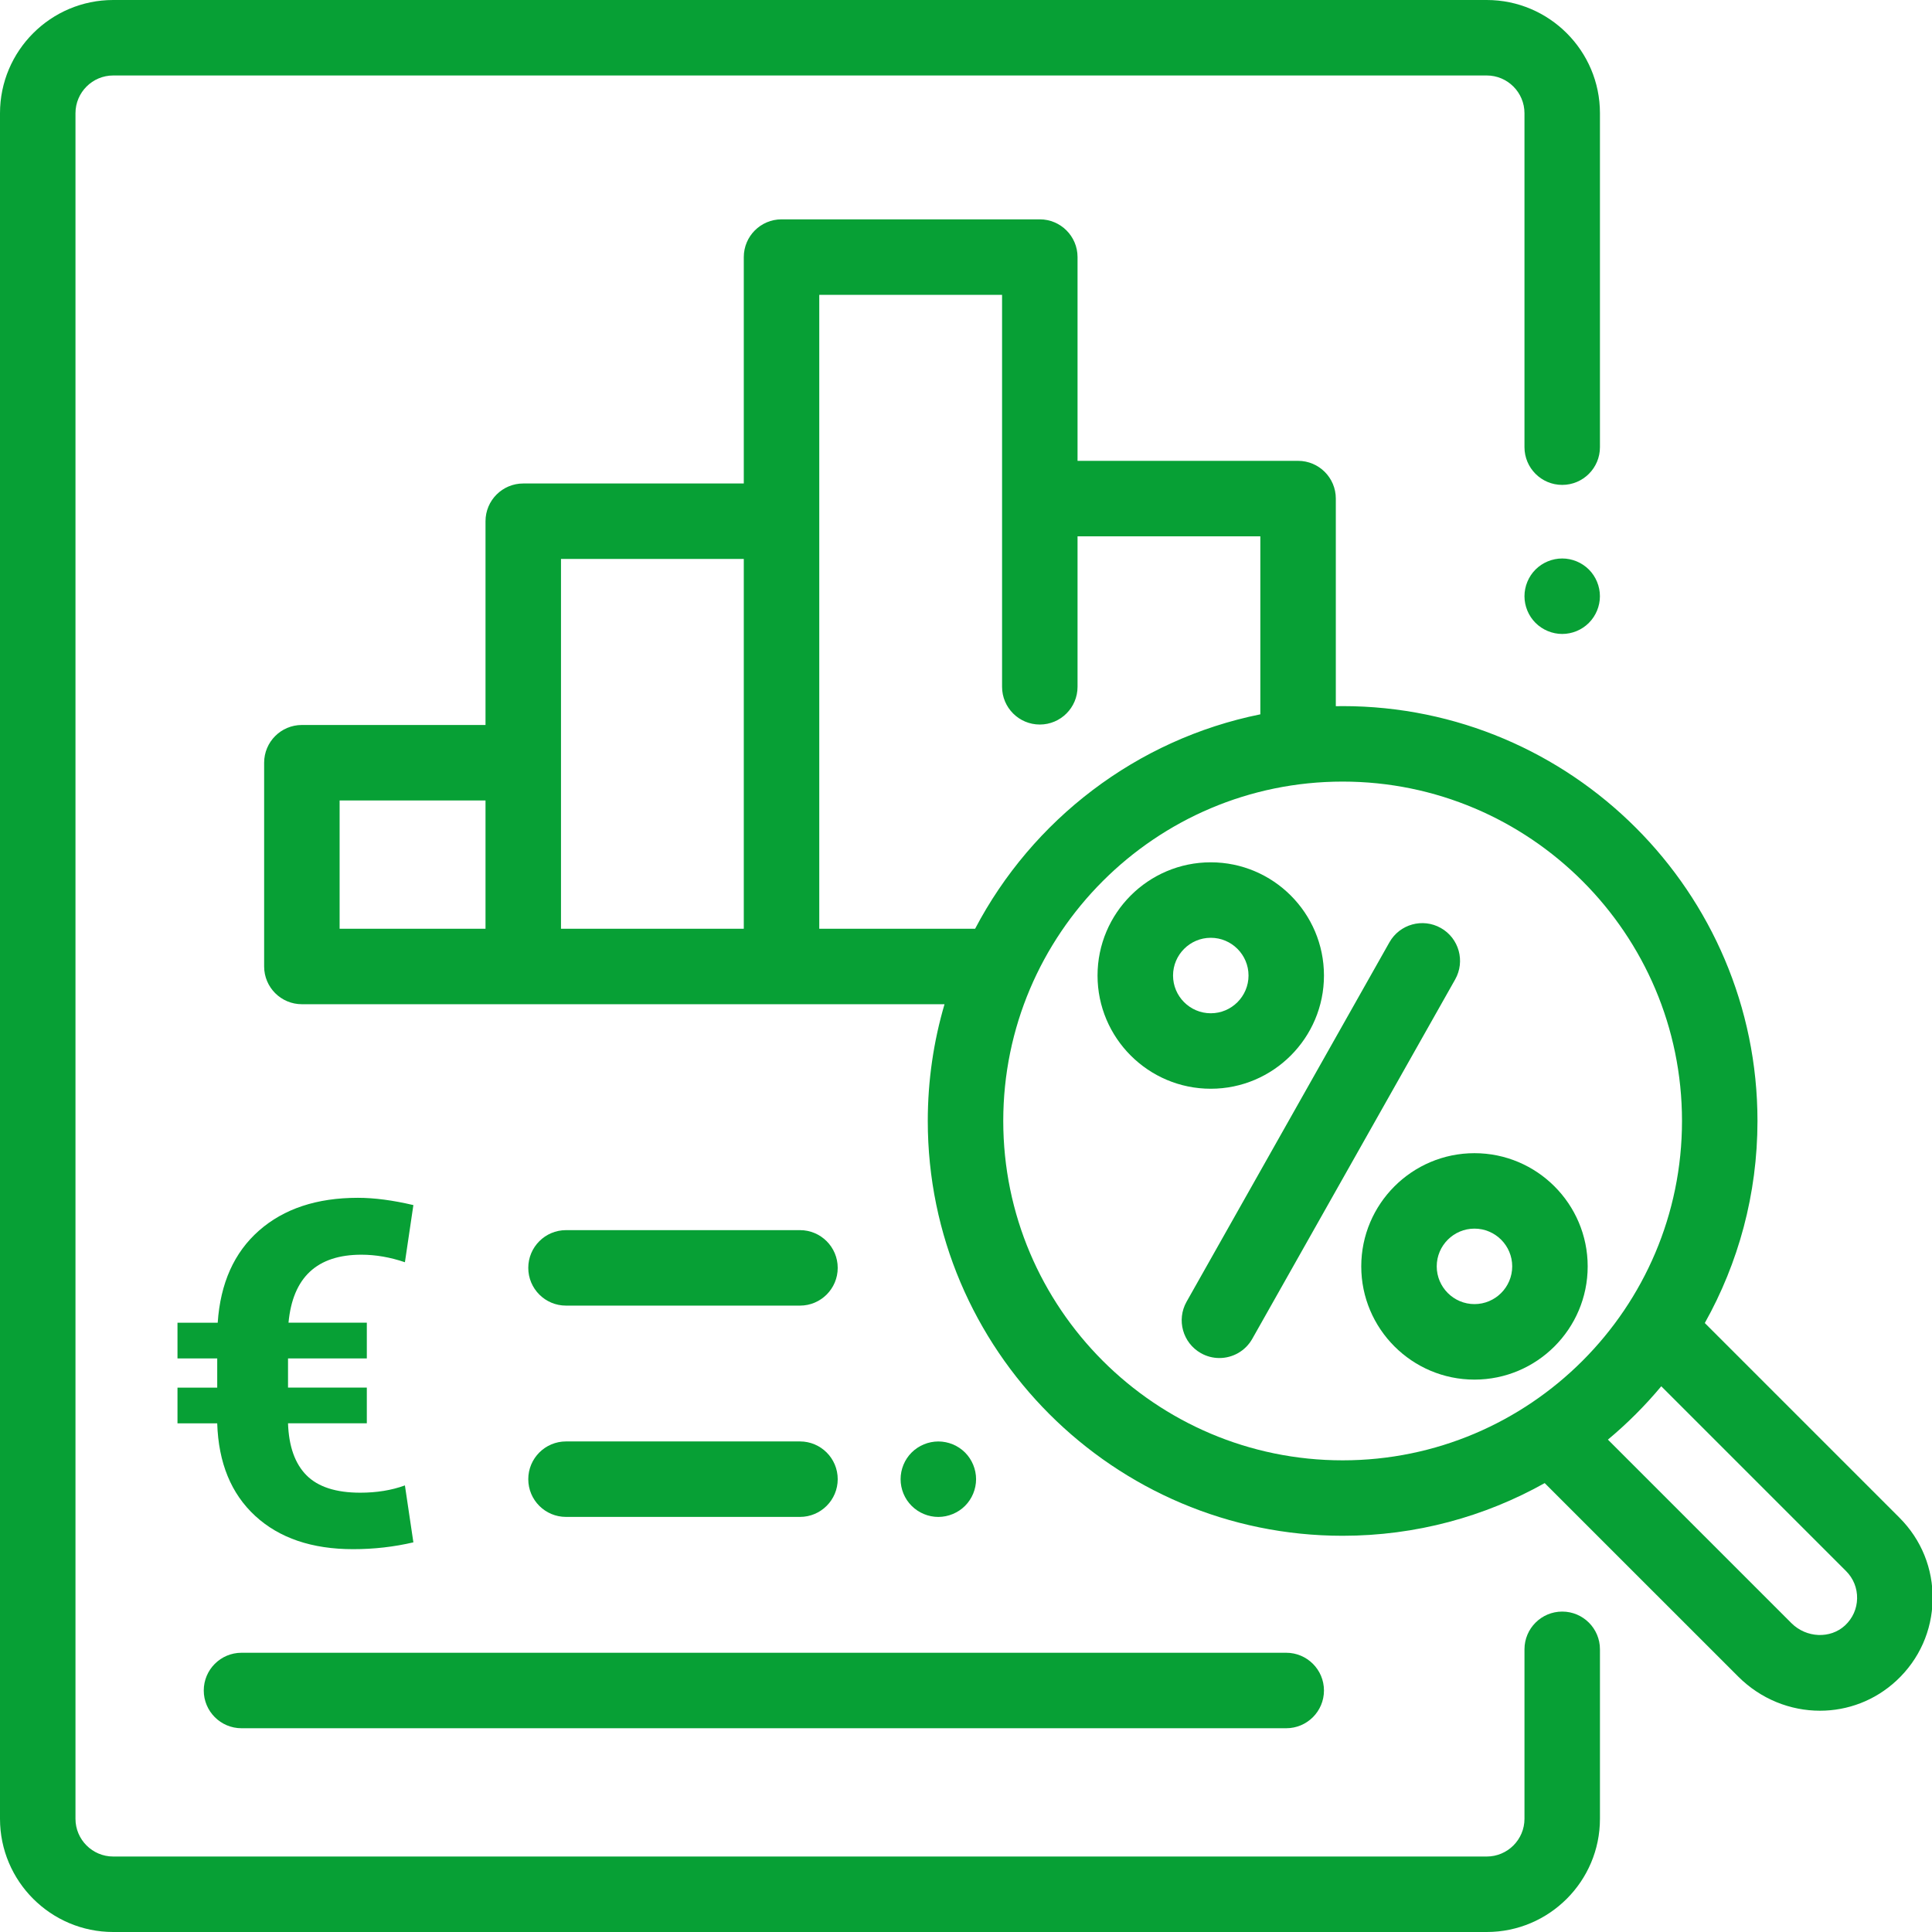
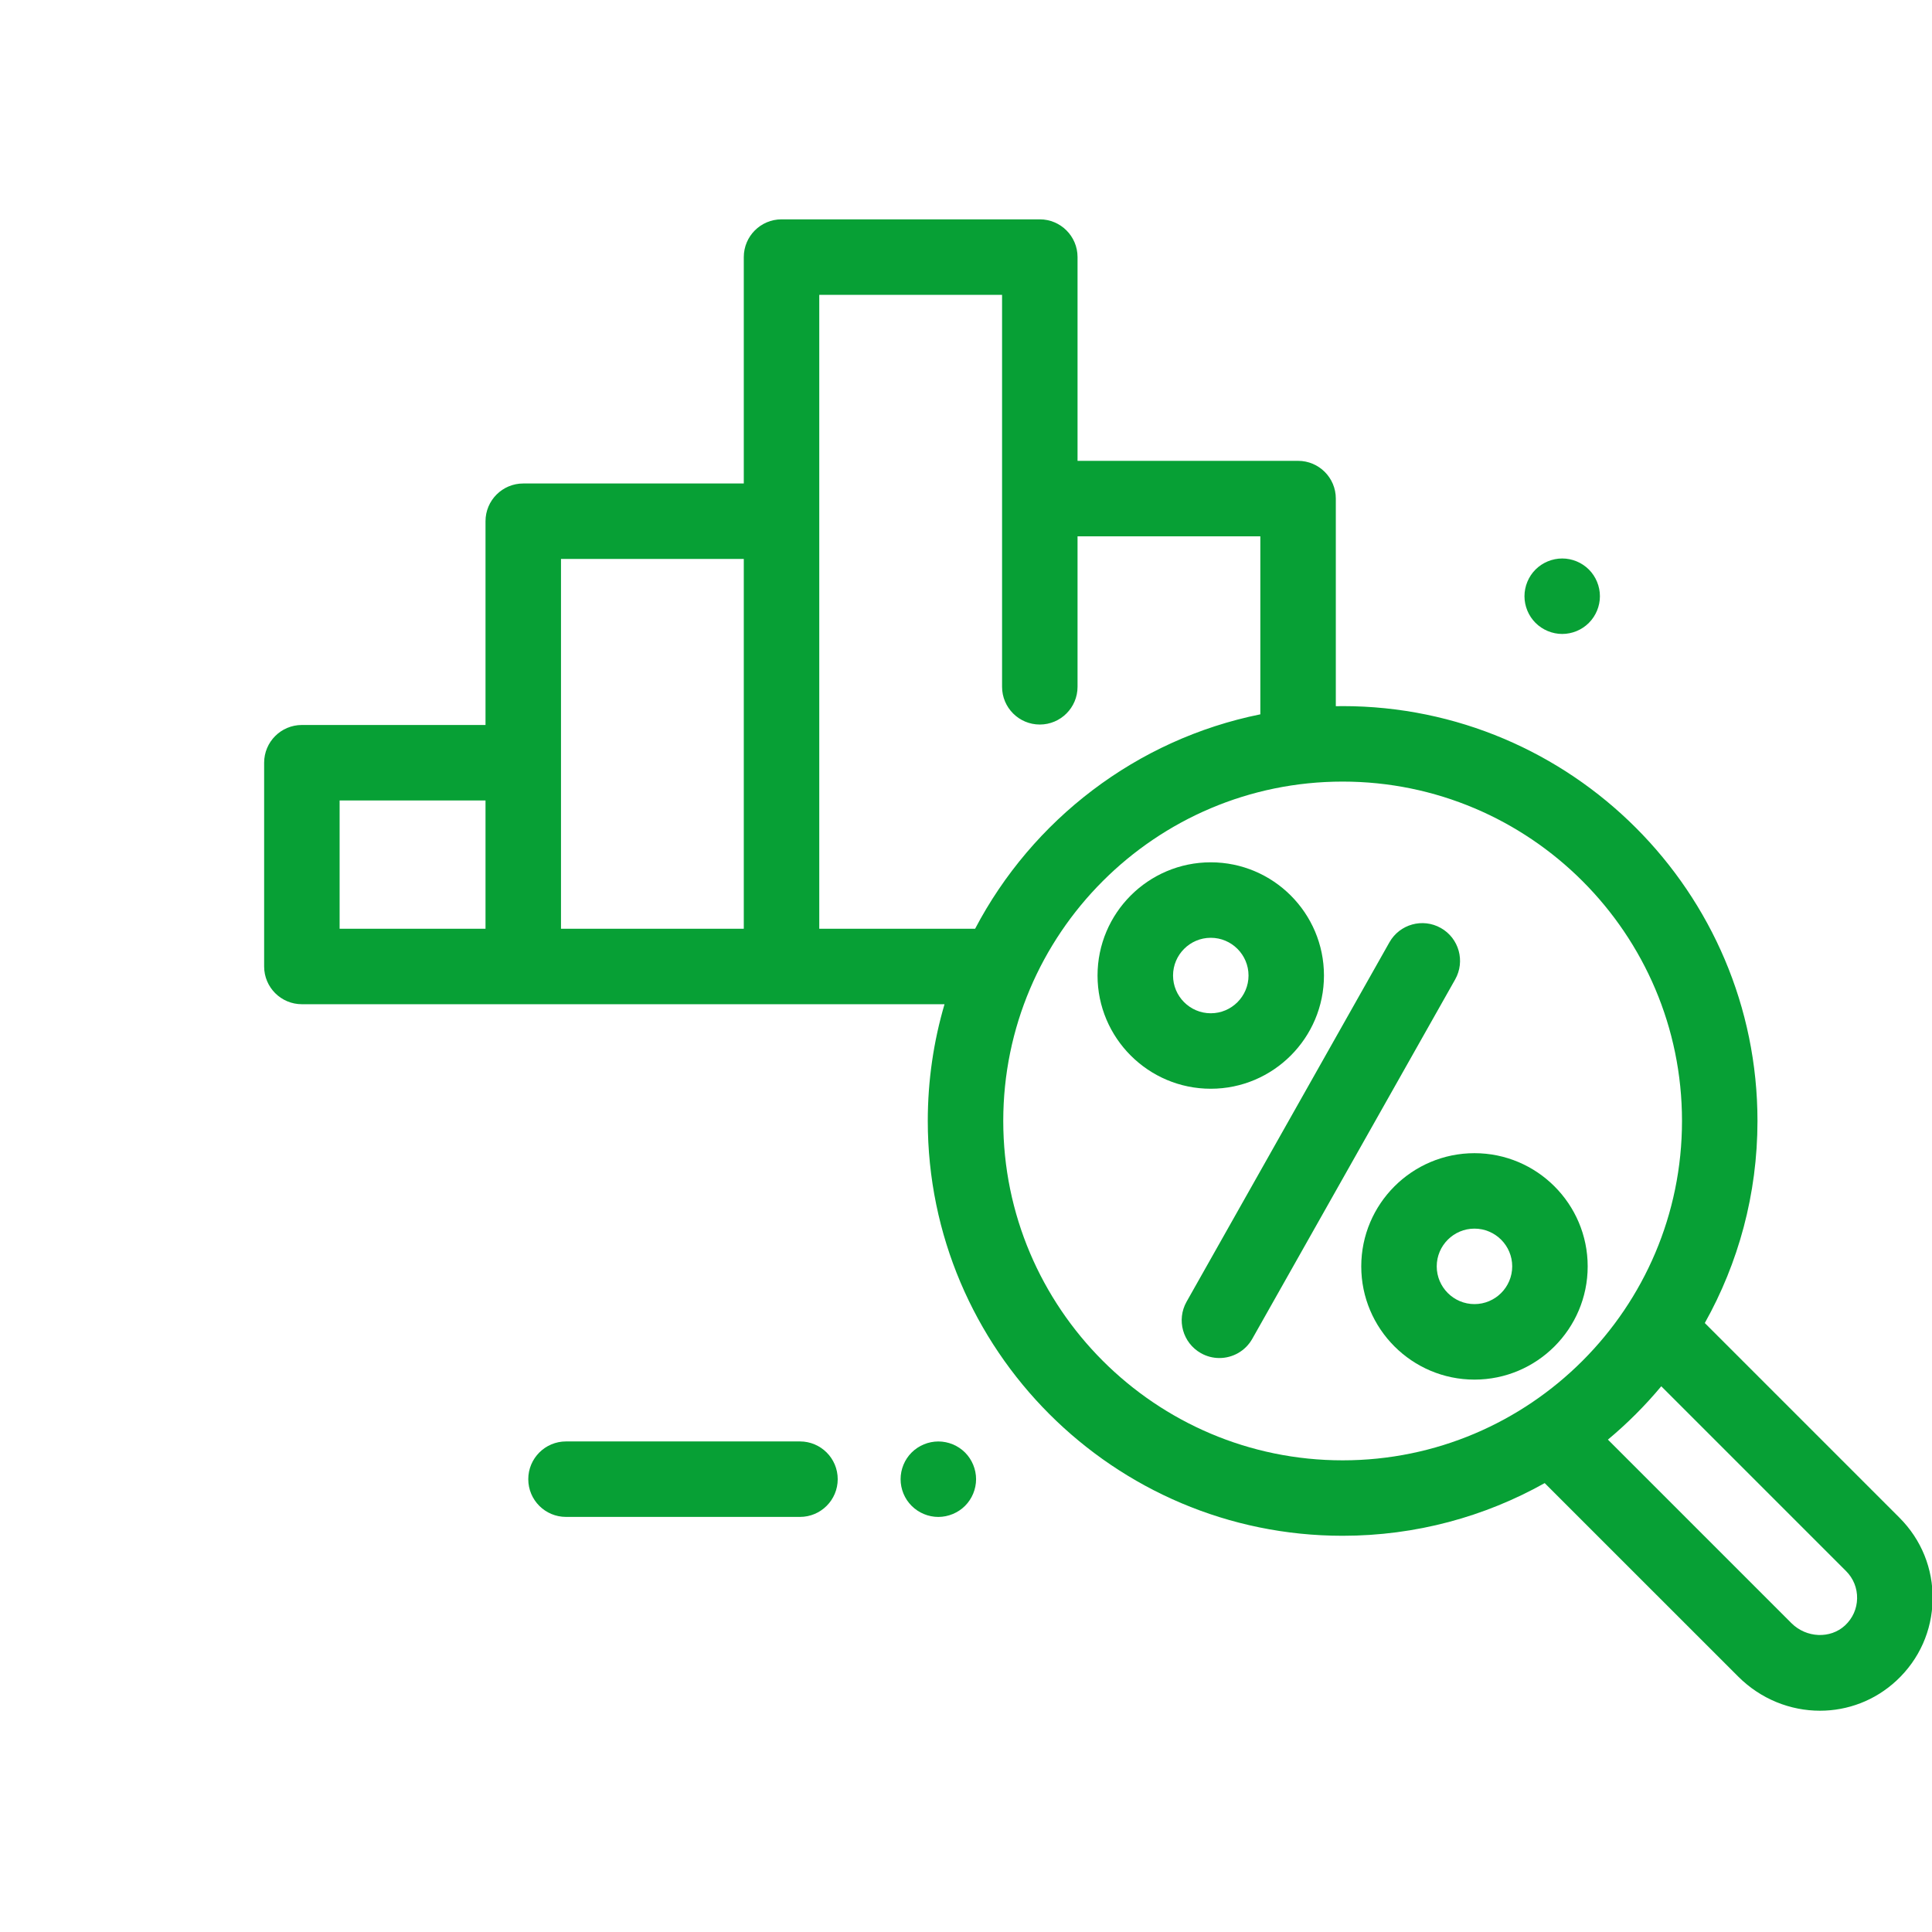
<svg xmlns="http://www.w3.org/2000/svg" version="1.1" id="Ebene_1" x="0px" y="0px" viewBox="0 0 60 60" style="enable-background:new 0 0 60 60;" xml:space="preserve">
  <style type="text/css">
	.st0{fill-rule:evenodd;clip-rule:evenodd;fill:#07A035;}
</style>
  <title>Icons / Leistungen / Steuerberatung</title>
  <desc>Created with Sketch.</desc>
  <g>
    <g id="Group">
      <path id="Fill-1" class="st0" d="M48.516,17.344c-0.308,0-0.611,0.125-0.829,0.343c-0.218,0.218-0.343,0.52-0.343,0.829    c0,0.308,0.125,0.611,0.343,0.828c0.218,0.218,0.52,0.344,0.829,0.344c0.308,0,0.611-0.125,0.828-0.344    c0.218-0.218,0.343-0.52,0.343-0.828c0-0.308-0.125-0.611-0.343-0.829C49.126,17.469,48.824,17.344,48.516,17.344" />
-       <path id="Fill-3" class="st0" d="M48.516,50.049c-0.647,0-1.172,0.525-1.172,1.172v5.263c0,0.646-0.526,1.172-1.172,1.172H3.516    c-0.646,0-1.172-0.526-1.172-1.172V3.516c0-0.646,0.526-1.172,1.172-1.172h42.656c0.646,0,1.172,0.526,1.172,1.172v10.371    c0,0.647,0.525,1.172,1.172,1.172c0.647,0,1.172-0.525,1.172-1.172V3.516C49.688,1.577,48.11,0,46.172,0H3.516    C1.577,0,0,1.577,0,3.516v52.969C0,58.423,1.577,60,3.516,60h42.656c1.939,0,3.516-1.577,3.516-3.516v-5.263    C49.688,50.574,49.163,50.049,48.516,50.049" />
      <path id="Fill-6" class="st0" d="M57.3,50.478c-0.456,0.424-1.202,0.393-1.666-0.07l-5.699-5.699    c0.601-0.501,1.156-1.056,1.657-1.657l5.739,5.739c0.227,0.227,0.349,0.529,0.343,0.85C57.669,49.961,57.536,50.258,57.3,50.478    L57.3,50.478z M31.157,34.812c0-5.811,4.728-10.539,10.54-10.539s10.539,4.728,10.539,10.539c0,5.812-4.728,10.54-10.539,10.54    S31.157,40.624,31.157,34.812L31.157,34.812z M25.443,28.843V16.187V9.156h5.677v6.328v4.243v1.602    c0,0.647,0.525,1.172,1.172,1.172c0.647,0,1.172-0.525,1.172-1.172v-1.602v-3.071h5.677v5.528    c-3.85,0.778-7.083,3.278-8.858,6.659H25.443z M17.422,23.687v-6.328h5.677v11.484h-5.677V23.687z M10.547,28.843h4.531v-3.984    h-4.531V28.843z M58.989,47.133l-6.045-6.045c1.041-1.858,1.636-3.999,1.636-6.276c0-7.104-5.779-12.883-12.883-12.883    c-0.071,0-0.141,0.002-0.212,0.003v-6.448c0-0.647-0.525-1.172-1.172-1.172h-6.849V7.984c0-0.647-0.525-1.172-1.172-1.172h-8.021    c-0.647,0-1.172,0.525-1.172,1.172v7.031H16.25c-0.647,0-1.172,0.525-1.172,1.172v6.328H9.375c-0.647,0-1.172,0.525-1.172,1.172    v6.328c0,0.647,0.525,1.172,1.172,1.172h19.958c-0.338,1.15-0.52,2.367-0.52,3.625c0,7.104,5.779,12.883,12.883,12.883    c2.277,0,4.418-0.595,6.276-1.636l6.006,6.005c0.707,0.708,1.627,1.064,2.543,1.064c0.855,0,1.706-0.311,2.377-0.936    c0.706-0.657,1.104-1.549,1.121-2.512C60.036,48.719,59.67,47.814,58.989,47.133L58.989,47.133z" />
      <path id="Fill-9" class="st0" d="M44.747,28.82c-0.564-0.318-1.278-0.12-1.597,0.444L36.85,40.426    c-0.318,0.564-0.119,1.278,0.444,1.597c0.182,0.103,0.38,0.152,0.575,0.152c0.409,0,0.806-0.215,1.021-0.596l6.301-11.161    C45.51,29.853,45.311,29.138,44.747,28.82" />
      <path id="Fill-11" class="st0" d="M45.791,40.5c-0.646,0-1.172-0.526-1.172-1.172c0-0.646,0.526-1.172,1.172-1.172    s1.172,0.526,1.172,1.172C46.963,39.974,46.437,40.5,45.791,40.5 M45.791,35.813c-1.939,0-3.516,1.577-3.516,3.516    c0,1.938,1.577,3.516,3.516,3.516s3.516-1.577,3.516-3.516C49.307,37.39,47.73,35.813,45.791,35.813" />
      <path id="Fill-13" class="st0" d="M36.43,30.296c0-0.646,0.526-1.172,1.172-1.172c0.646,0,1.172,0.526,1.172,1.172    c0,0.646-0.526,1.172-1.172,1.172C36.956,31.468,36.43,30.942,36.43,30.296 M41.117,30.296c0-1.939-1.577-3.516-3.516-3.516    s-3.516,1.577-3.516,3.516c0,1.938,1.577,3.516,3.516,3.516S41.117,32.234,41.117,30.296" />
-       <path id="Fill-15" class="st0" d="M6.328,52.5c0,0.647,0.525,1.172,1.172,1.172h32.445c0.647,0,1.172-0.525,1.172-1.172    c0-0.647-0.525-1.172-1.172-1.172H7.5C6.853,51.328,6.328,51.853,6.328,52.5" />
      <path id="Fill-17" class="st0" d="M17.578,47.109h7.266c0.647,0,1.172-0.525,1.172-1.172c0-0.647-0.525-1.172-1.172-1.172h-7.266    c-0.647,0-1.172,0.525-1.172,1.172C16.406,46.585,16.93,47.109,17.578,47.109" />
      <path id="Fill-19" class="st0" d="M29.97,46.766c0.218-0.218,0.343-0.52,0.343-0.828s-0.125-0.611-0.343-0.829    c-0.218-0.218-0.52-0.343-0.829-0.343c-0.308,0-0.611,0.125-0.829,0.343c-0.219,0.218-0.343,0.52-0.343,0.829    s0.124,0.611,0.343,0.828c0.218,0.218,0.519,0.344,0.829,0.344C29.449,47.109,29.752,46.984,29.97,46.766" />
-       <path id="Fill-21" class="st0" d="M17.578,40.547h7.266c0.647,0,1.172-0.525,1.172-1.172c0-0.647-0.525-1.172-1.172-1.172h-7.266    c-0.647,0-1.172,0.525-1.172,1.172C16.406,40.022,16.93,40.547,17.578,40.547" />
-       <path id="Fill-23" class="st0" d="M11.391,44.202H8.945c0.024,0.716,0.216,1.254,0.573,1.614c0.358,0.36,0.914,0.541,1.669,0.541    c0.511,0,0.974-0.075,1.388-0.226l0.263,1.768c-0.604,0.141-1.227,0.212-1.87,0.212c-1.281,0-2.295-0.345-3.042-1.033    c-0.748-0.689-1.141-1.647-1.18-2.874H5.512v-1.11h1.234v-0.906H5.512v-1.11h1.249c0.083-1.227,0.51-2.18,1.282-2.86    c0.772-0.679,1.796-1.019,3.071-1.019c0.511,0,1.086,0.076,1.724,0.226l-0.263,1.775c-0.458-0.156-0.908-0.234-1.351-0.234    c-1.378,0-2.133,0.704-2.264,2.111h2.432v1.11H8.945v0.906h2.447V44.202z" />
    </g>
  </g>
</svg>